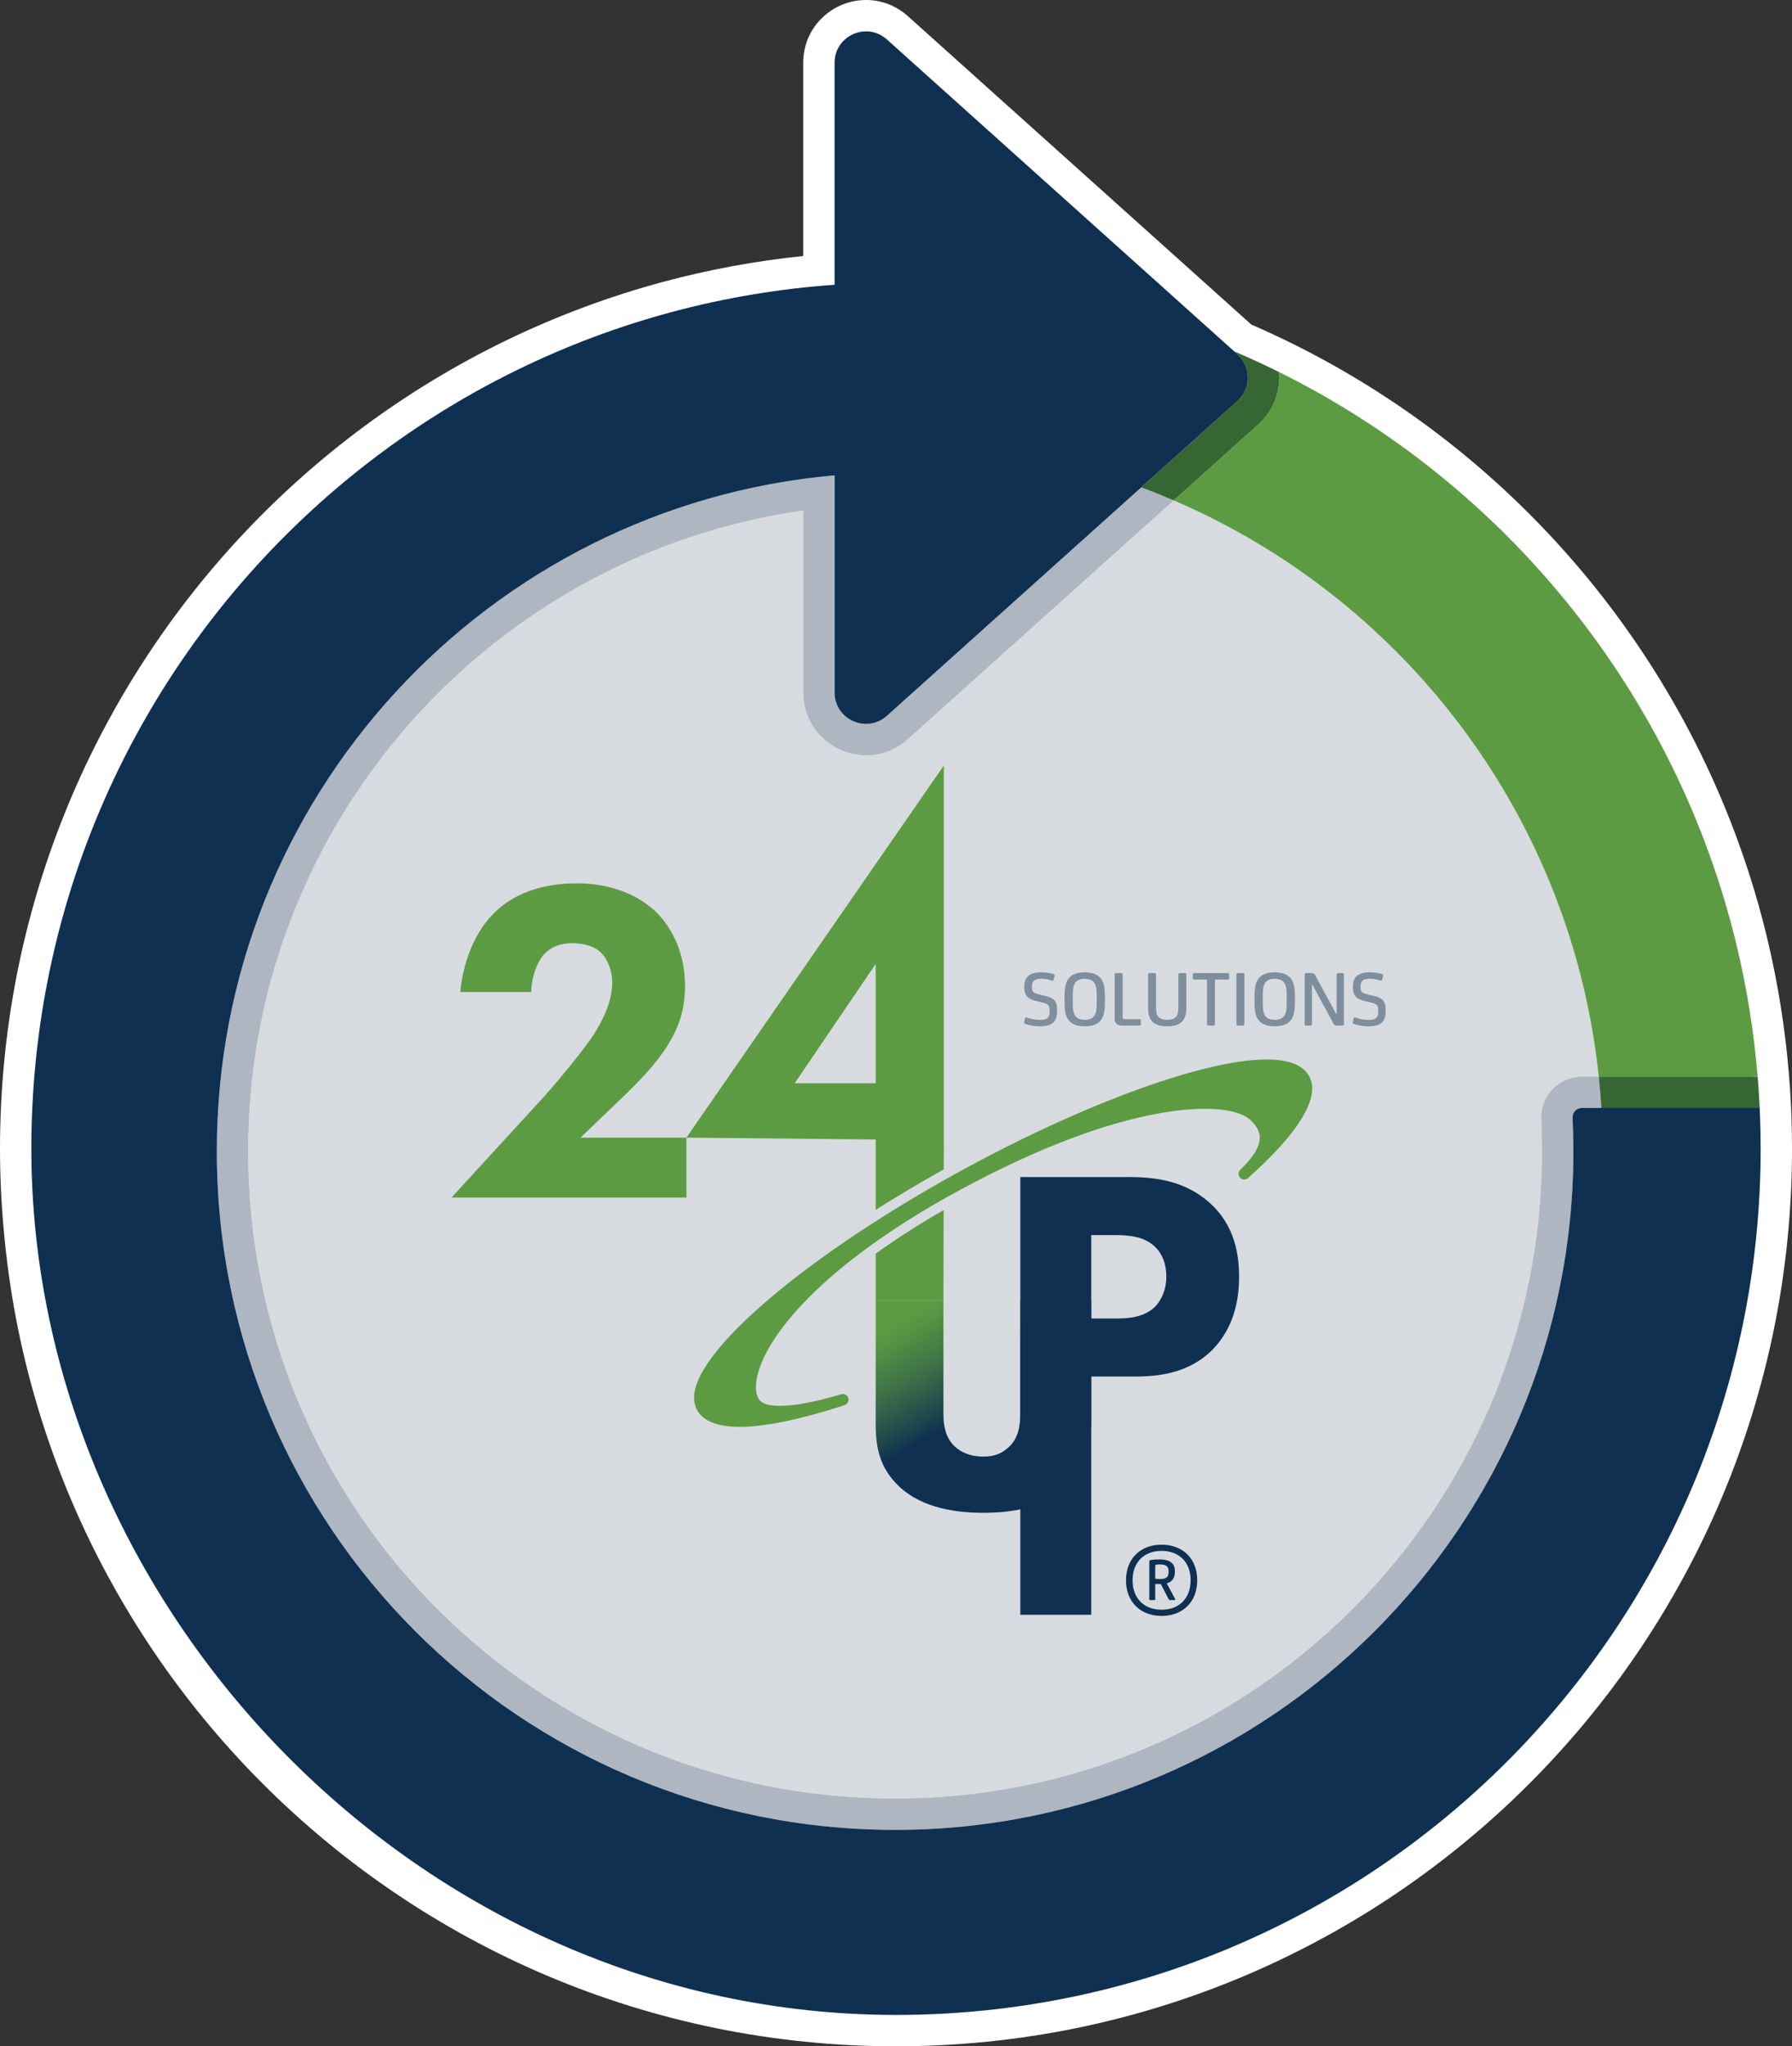
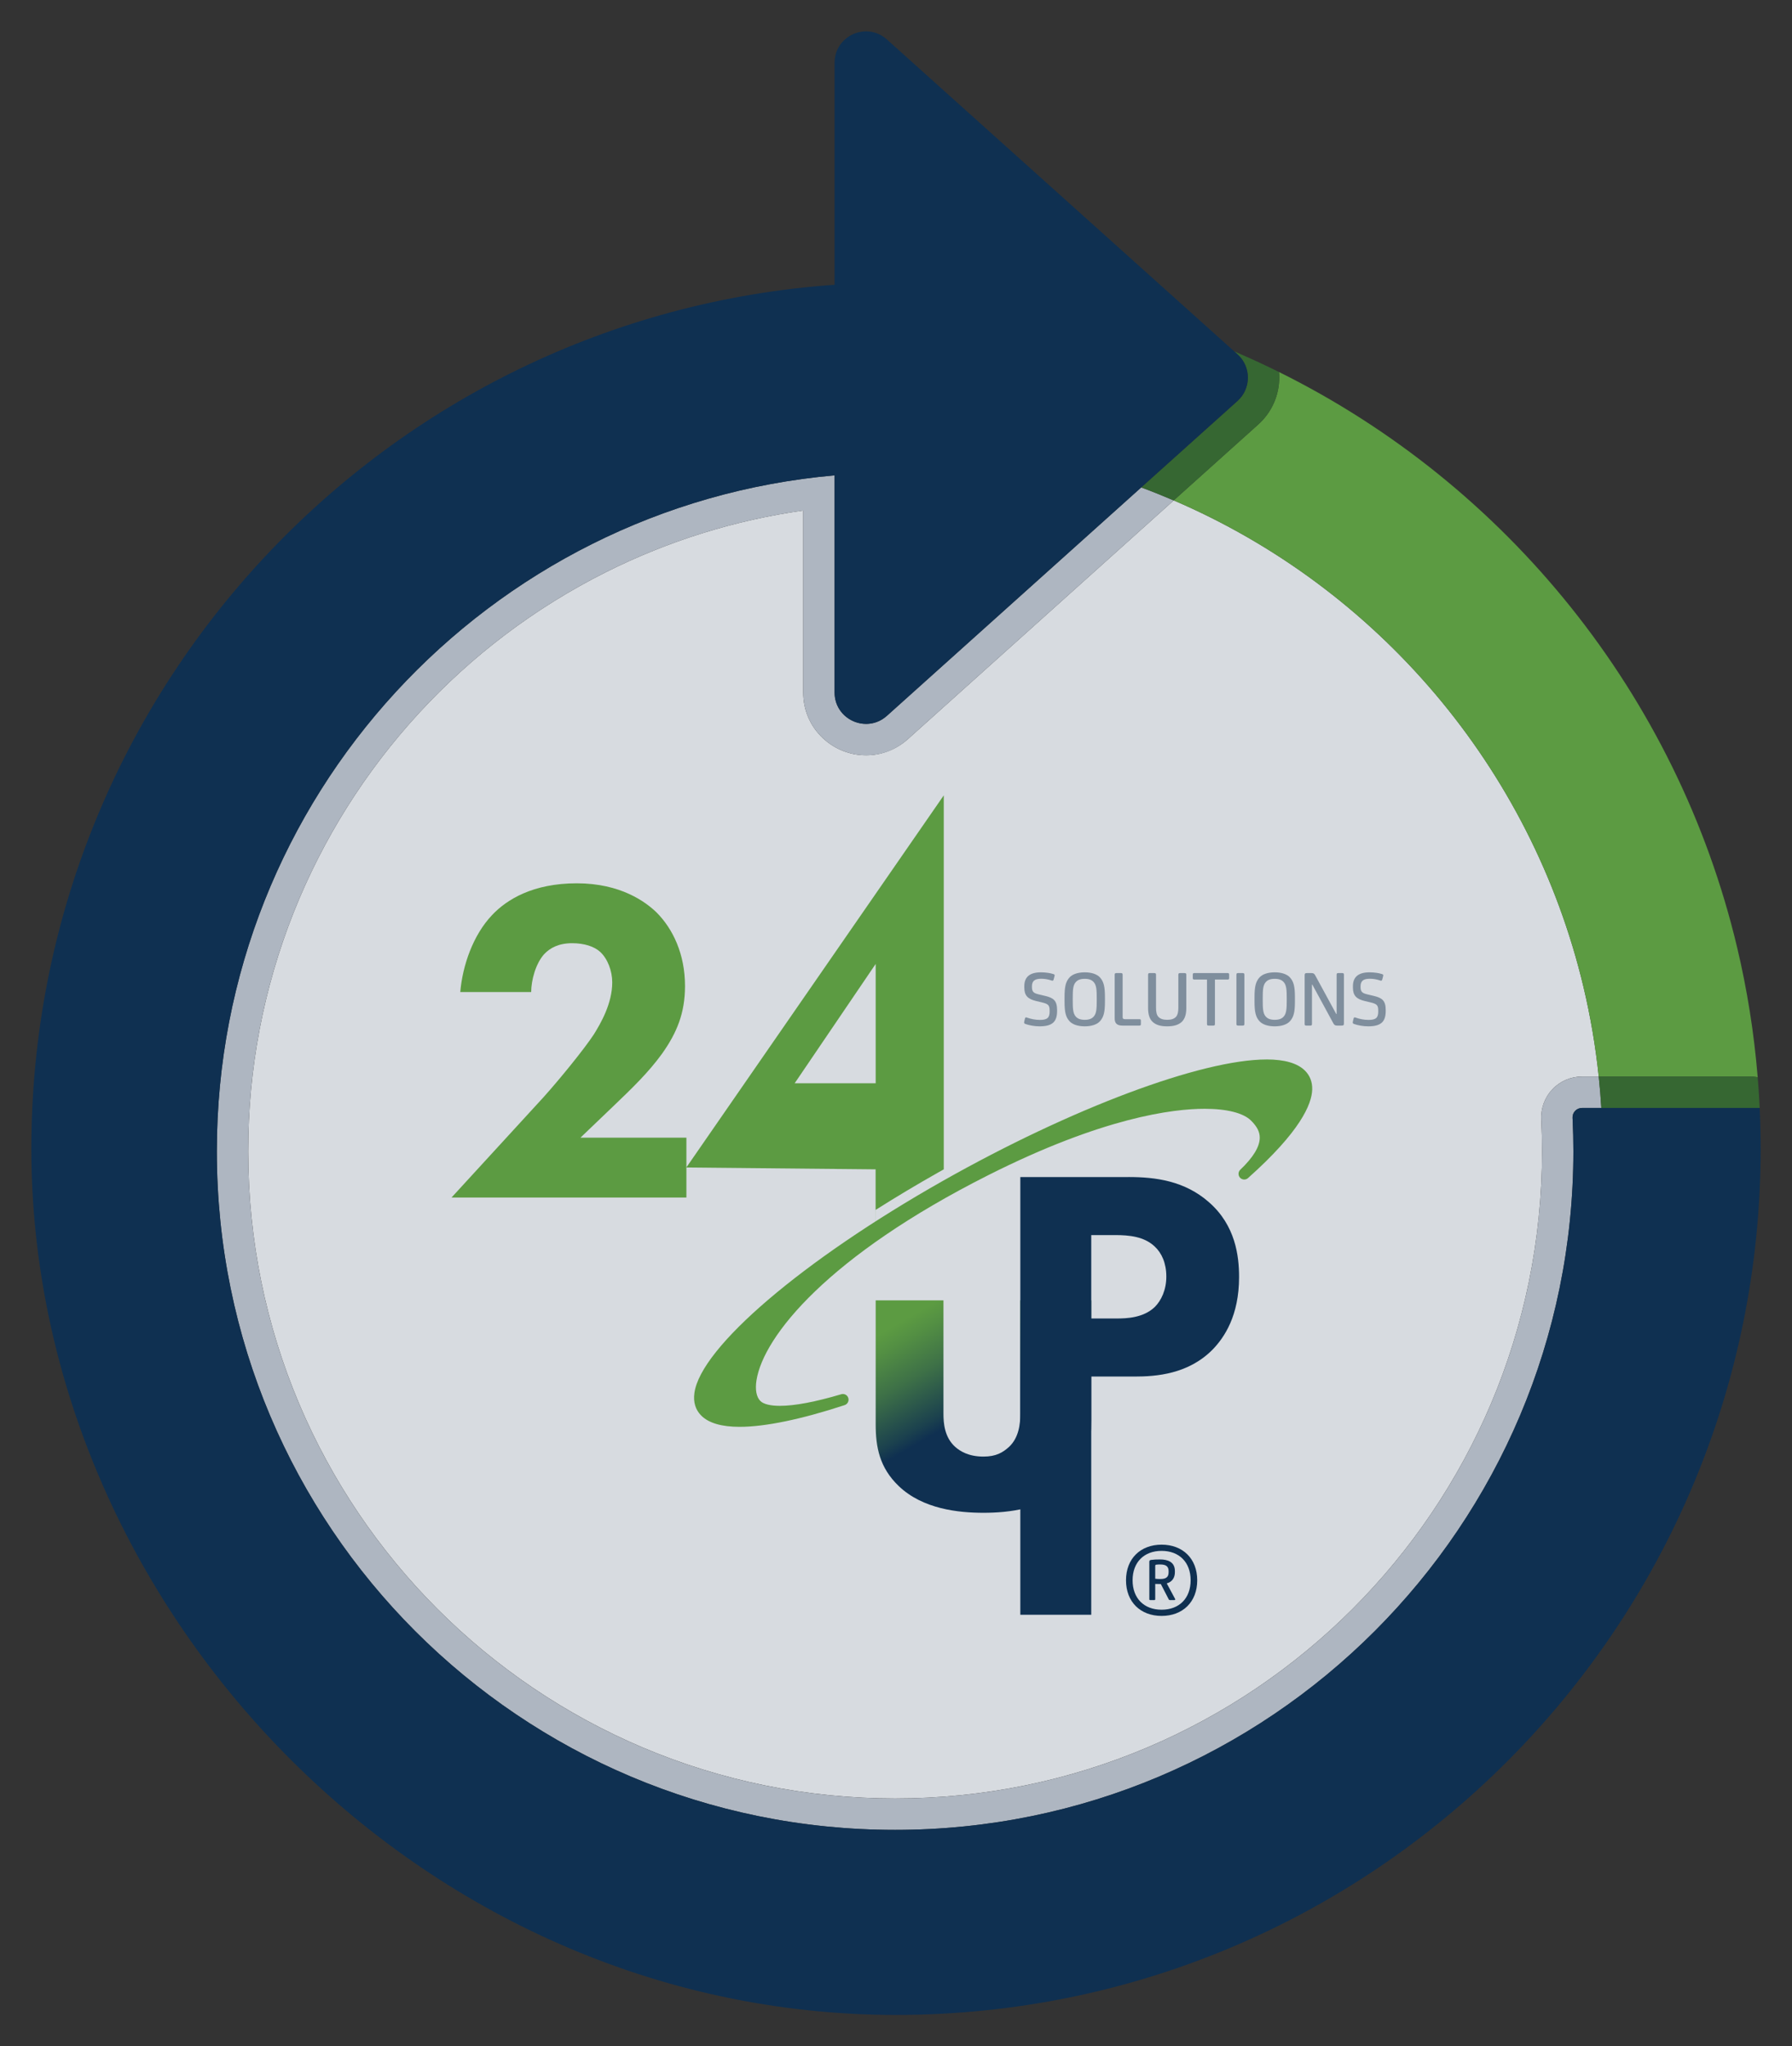
<svg xmlns="http://www.w3.org/2000/svg" id="outlined" viewBox="0 0 2286.06 2609.23">
  <rect x="0" y="0" width="2286.06" height="2609.23" fill="#333333" stroke="none" />
  <defs>
    <style>
      .cls-1 {
        fill: #d7dbe0;
      }

      .cls-1, .cls-2, .cls-3, .cls-4, .cls-5, .cls-6, .cls-7, .cls-8 {
        stroke-width: 0px;
      }

      .cls-2 {
        fill: url(#linear-gradient);
      }

      .cls-3 {
        fill: #5c9b42;
      }

      .cls-4 {
        fill: #366732;
      }

      .cls-5 {
        fill: #7f8e9d;
      }

      .cls-6 {
        fill: #aeb6c1;
      }

      .cls-7 {
        fill: #fff;
      }

      .cls-8 {
        fill: #0f3051;
      }
    </style>
    <linearGradient id="linear-gradient" x1="1178.29" y1="1622.8" x2="1343.5" y2="1908.95" gradientUnits="userSpaceOnUse">
      <stop offset=".12" stop-color="#5c9b42" />
      <stop offset=".19" stop-color="#538f43" />
      <stop offset=".33" stop-color="#3e7147" />
      <stop offset=".51" stop-color="#1b414e" />
      <stop offset=".56" stop-color="#0f3051" />
    </linearGradient>
  </defs>
-   <path class="cls-7" d="M2285.27,1422.85s0-.1,0-.15c0-.07,0-.14,0-.22-.14-3.69-.29-7.56-.47-11.53-.12-2.63-.26-5.76-.44-9.01-.55-10.1-1.27-20.75-2.17-31.66-4.71-57.71-13.85-115.35-27.14-171.31-19.59-82.43-48.48-162.81-85.89-238.91-36.74-74.74-81.84-145.67-134.05-210.84-51.88-64.75-110.92-123.99-175.48-176.08-64.97-52.41-135.72-97.71-210.28-134.66-17.42-8.63-35.21-16.89-52.98-24.58L1158.12,20.54c-14.76-13.25-33.65-20.54-53.2-20.54-20.58,0-40.19,7.78-55.23,21.9-16.13,15.14-25.01,35.8-25.01,58.18v246.35c-60.46,6.24-120.44,17.31-178.82,33-68.76,18.49-136.15,43.63-200.31,74.73-63.16,30.61-123.89,67.34-180.49,109.16-56.19,41.51-108.91,88.46-156.67,139.55-47.84,51.17-91.2,107-128.86,165.95-38.06,59.56-70.71,122.93-97.05,188.35-26.82,66.63-47.41,136.17-61.19,206.71C7.16,1316.17,0,1390.49,0,1464.79s7.81,155.2,23.22,230.59c15.02,73.5,37.43,145.79,66.61,214.87,28.65,67.82,64.11,133.23,105.39,194.41,40.88,60.59,87.83,117.57,139.55,169.35,51.71,51.78,108.62,98.79,169.14,139.73,61.11,41.34,126.44,76.84,194.18,105.53,69,29.22,141.21,51.67,214.62,66.71,75.3,15.43,152.8,23.25,230.33,23.25s155.02-7.82,230.33-23.25c73.41-15.04,145.62-37.48,214.62-66.71,67.74-28.69,133.07-64.19,194.18-105.53,60.52-40.94,117.42-87.95,169.14-139.73,51.71-51.78,98.66-108.76,139.55-169.35,41.28-61.18,76.74-126.59,105.39-194.41,29.18-69.08,51.59-141.38,66.61-214.87,15.41-75.39,23.22-152.97,23.22-230.59,0-13.64-.27-27.75-.79-41.94Z" />
  <g>
    <path class="cls-1" d="M1497.29,638.07l-339.17,304.44c-14.76,13.25-33.65,20.54-53.2,20.54-20.58,0-40.19-7.78-55.23-21.9-16.13-15.14-25.01-35.8-25.01-58.18v-232.02c-87.72,12.44-172.18,38.78-251.64,78.56-44.75,22.4-87.75,49.08-127.81,79.31-39.8,30.04-77.1,63.88-110.88,100.61-33.85,36.79-64.5,76.85-91.11,119.06-26.89,42.64-49.94,87.95-68.52,134.67-38.59,97.05-58.15,199.7-58.11,305.11.02,56.08,5.67,112.09,16.8,166.48,10.84,52.99,27.01,105.1,48.06,154.88,20.67,48.89,46.25,96.03,76.04,140.12,29.51,43.68,63.4,84.76,100.74,122.08,37.33,37.32,78.42,71.2,122.12,100.69,44.1,29.77,91.26,55.33,140.15,75.99,49.79,21.03,101.9,37.18,154.9,48,54.4,11.11,110.41,16.74,166.49,16.74,56.02,0,111.99-5.64,166.36-16.77,52.97-10.84,105.07-27.01,154.86-48.07,48.89-20.68,96.05-46.28,140.17-76.08,43.71-29.53,84.81-63.44,122.17-100.8,37.36-37.36,71.27-78.46,100.8-122.17,29.8-44.12,55.4-91.28,76.08-140.17,21.06-49.79,37.23-101.89,48.07-154.86,11.13-54.37,16.77-110.34,16.77-166.36,0-12.86-.31-26-.92-39.05-.01-.32-.04-.83-.07-1.46-.74-14.18,4.44-28.22,14.21-38.53,9.77-10.3,23.52-16.21,37.72-16.21h21.4c-4.08-38.93-10.63-77.13-19.5-114.43-66.55-279.75-263.32-509.01-522.71-620.24Z" />
    <path class="cls-6" d="M1131.4,912.75c-7.93,7.12-17.3,10.31-26.48,10.31-20.62,0-40.24-16.13-40.24-40.08v-276.86c-441.81,39.07-788.23,410.18-788.07,862.18.16,478.28,387.01,864.98,865.28,864.98,477.88,0,865.27-387.4,865.27-865.28,0-13.72-.33-27.35-.96-40.91-.02-.38-.05-.97-.09-1.7-.36-6.87,5.11-12.64,11.99-12.64h24.71c-.81-13.41-1.92-26.75-3.3-40h-21.4c-14.2,0-27.95,5.91-37.72,16.21-9.78,10.3-14.95,24.34-14.21,38.53.03.63.06,1.14.07,1.46.61,13.06.92,26.19.92,39.05,0,56.02-5.64,111.99-16.77,166.36-10.84,52.97-27.01,105.07-48.07,154.86-20.68,48.89-46.28,96.05-76.08,140.17-29.53,43.71-63.44,84.81-100.8,122.17-37.35,37.36-78.46,71.27-122.17,100.8-44.12,29.8-91.28,55.4-140.17,76.08-49.79,21.06-101.89,37.23-154.86,48.07-54.37,11.13-110.34,16.77-166.36,16.77-56.08,0-112.09-5.63-166.49-16.74-53-10.82-105.11-26.97-154.9-48-48.9-20.65-96.05-46.22-140.15-75.99-43.69-29.49-84.78-63.37-122.12-100.69-37.33-37.32-71.23-78.4-100.74-122.08-29.79-44.09-55.37-91.24-76.04-140.12-21.05-49.78-37.21-101.89-48.06-154.88-11.13-54.39-16.78-110.4-16.8-166.48-.04-105.41,19.52-208.07,58.11-305.11,18.58-46.72,41.63-92.03,68.52-134.67,26.61-42.21,57.27-82.27,91.11-119.06,33.78-36.72,71.09-70.57,110.88-100.61,40.05-30.23,83.05-56.91,127.81-79.31,79.47-39.77,163.92-66.12,251.64-78.56v232.02c0,22.38,8.88,43.04,25.01,58.18,15.04,14.12,34.66,21.9,55.23,21.9s38.44-7.3,53.2-20.54l339.17-304.44c-13.64-5.85-27.44-11.39-41.42-16.57l-324.47,291.25Z" />
    <path class="cls-3" d="M1605.36,541.06l-108.08,97.01c259.39,111.23,456.16,340.5,522.71,620.24,8.87,37.3,15.42,75.5,19.5,114.43h193.79c3.05,0,6.06.28,9.01.79-4.61-56.41-13.43-111.63-26.19-165.32-76.62-322.5-294.5-590.18-584.54-733.89.22,2.38.35,4.78.35,7.19,0,22.68-9.68,44.38-26.56,59.53Z" />
    <path class="cls-4" d="M1578.65,451.76c17.71,15.89,17.71,43.64,0,59.53l-122.78,110.21c13.98,5.19,27.78,10.72,41.42,16.57l108.08-97.01c16.88-15.15,26.56-36.85,26.56-59.53,0-2.41-.13-4.81-.35-7.19-18.72-9.28-37.74-18.04-57.05-26.27l4.12,3.7Z" />
    <path class="cls-4" d="M2244.4,1404.11c-.55-10.23-1.26-20.41-2.09-30.56-2.95-.52-5.96-.79-9.01-.79h-193.79c1.39,13.25,2.49,26.59,3.3,40h190.49s0,0,0,0h11.52c-.13-2.88-.26-5.77-.42-8.64Z" />
    <path class="cls-8" d="M2245.3,1424.32s0-.06,0-.09c-.14-3.83-.3-7.66-.47-11.48h-226.72c-6.88,0-12.35,5.77-11.99,12.64.04.73.07,1.32.09,1.7.63,13.56.96,27.2.96,40.91,0,477.88-387.4,865.28-865.27,865.28-478.28,0-865.12-386.7-865.28-864.98-.15-452,346.26-823.12,788.07-862.18v276.86c0,34.61,40.97,52.88,66.72,29.77l447.24-401.45c17.71-15.89,17.71-43.64,0-59.53L1131.4,50.31c-25.75-23.12-66.72-4.84-66.72,29.77v283.03C492.06,403.35,40,881.2,40,1464.79s493.84,1104.44,1103.03,1104.44,1103.03-494.48,1103.03-1104.44c0-13.55-.27-27.04-.76-40.47Z" />
    <path class="cls-3" d="M875.63,1526.98h-299.63l117.5-128.08c20.56-22.91,51.7-61.1,64.04-79.9,8.81-14.1,23.5-39.36,23.5-66.39,0-14.69-5.87-29.96-15.27-38.77-7.64-7.05-20.56-11.16-35.84-11.16-17.04,0-28.2,5.88-35.84,14.1-10.57,11.75-16.45,32.9-16.45,48.18h-90.47c2.94-34.08,16.45-72.85,40.54-98.11,18.8-19.98,52.29-40.54,108.1-40.54s87.54,23.5,101.64,37.01c21.15,21.15,36.43,53.47,36.43,94,0,34.67-10.58,59.93-29.38,86.37-17.04,23.5-37.6,43.48-62.86,67.57l-41.13,39.36h135.13v76.38Z" />
    <path class="cls-2" d="M1203.57,1658.12v144.53c0,11.75,1.21,29.97,15.01,42.3,6.01,5.29,16.81,12.34,36.02,12.34,16.21,0,24.8-5.29,32.61-12.34,12.61-11.75,14.41-29.38,14.41-42.3v-144.53h90.47v152.75c0,29.96-3.01,58.16-30.02,84.01-30.62,29.38-75.64,34.08-107.47,34.08s-77.45-4.7-108.07-34.08c-24.61-23.5-29.42-49.94-29.42-78.72v-158.04h86.45Z" />
    <path class="cls-8" d="M1439.69,1500.83c34.07,0,71.67,4.7,102.81,32.32,33.49,29.37,38.19,68.15,38.19,95.17,0,49.35-18.8,76.97-33.49,92.24-31.14,31.73-72.27,34.67-99.87,34.67h-55.23v303.75h-90.47v-558.13h138.07ZM1392.1,1681.2h32.32c12.34,0,34.08-.59,48.77-14.69,8.22-8.22,14.69-21.74,14.69-38.77s-5.87-29.97-14.69-38.19c-13.51-12.93-32.9-14.69-50.53-14.69h-30.55v106.35Z" />
    <g>
      <path class="cls-5" d="M1308.05,1305.66c-1.04-.42-1.55-.93-1.55-1.76,0-.2,0-.93.31-2.17l.82-3.21c.21-.93.73-1.24,1.35-1.24.42,0,.82.11,1.66.42,4.45,1.55,9.93,2.79,16.04,2.79,9.52,0,12.32-2.9,12.32-10.77v-1.04c0-6.93-1.66-8.58-9.94-10.55l-7.03-1.66c-10.87-2.59-15.32-6.93-15.32-17.28v-1.66c0-11.79,6.93-17.7,21.22-17.7,6.42,0,12.32,1.04,15.73,2.17,1.24.42,1.76.83,1.76,1.55,0,.62-.32,1.66-.73,3.21l-.62,2.28c-.21.93-.73,1.45-1.45,1.45-.41,0-.82-.1-1.34-.31-4.56-1.45-8.49-2.17-13.04-2.17-8.38,0-11.8,2.9-11.8,9.73v1.04c0,6.53,3.01,7.87,9.74,9.42l7.03,1.66c10.66,2.48,15.32,6,15.32,18.01v1.24c0,14.38-6.73,19.56-22.46,19.56-6,0-13.25-1.24-18.01-3Z" />
      <path class="cls-5" d="M1409.58,1276.67c0,13.77-1.45,20.09-6.42,25.57-3.62,3.94-10.35,6.42-19.35,6.42s-15.74-2.48-19.36-6.42c-4.97-5.48-6.42-11.79-6.42-25.57v-4.75c0-13.77,1.45-20.18,6.42-25.67,3.62-3.94,10.35-6.42,19.36-6.42s15.73,2.48,19.35,6.42c4.97,5.49,6.42,11.9,6.42,25.67v4.75ZM1399.12,1273.05c0-10.35-.31-16.66-3.72-20.6-2.48-2.9-6-4.35-11.59-4.35s-9.12,1.45-11.6,4.35c-3.41,3.94-3.72,10.25-3.72,20.6v2.38c0,10.36.31,16.67,3.72,20.6,2.48,2.9,6,4.35,11.6,4.35s9.11-1.45,11.59-4.35c3.41-3.93,3.72-10.24,3.72-20.6v-2.38Z" />
      <path class="cls-5" d="M1432.13,1296.76c0,2.07.73,2.79,3.01,2.79h18.11c1.76,0,2.17.42,2.17,1.86v4.45c0,1.35-.41,1.86-2.17,1.86h-21.32c-7.25,0-9.94-3.1-9.94-9.31v-55.49c0-1.65.62-2.17,2.28-2.17h5.59c1.66,0,2.28.52,2.28,2.17v53.83Z" />
      <path class="cls-5" d="M1513.37,1285.58c0,7.97-1.96,13.87-5.9,17.5-3.93,3.62-9.73,5.59-18.53,5.59s-14.29-1.86-18.43-5.59c-4.03-3.63-5.9-9.73-5.9-17.5v-42.65c0-1.65.62-2.17,2.17-2.17h5.8c1.55,0,2.17.52,2.17,2.17v42.13c0,5.07.73,9.11,3,11.48,2.39,2.59,6.11,3.83,11.18,3.83,5.38,0,8.9-1.24,11.28-3.83,2.17-2.38,3.01-6.41,3.01-11.48v-42.13c0-1.65.62-2.17,2.27-2.17h5.6c1.65,0,2.27.52,2.27,2.17v42.65Z" />
      <path class="cls-5" d="M1549.9,1249.04v56.62c0,1.65-.51,2.07-2.17,2.07h-5.8c-1.65,0-2.17-.42-2.17-2.07v-56.62h-16.04c-1.76,0-2.07-.62-2.07-2.07v-4.25c0-1.66.72-1.97,2.07-1.97h42.23c1.35,0,2.08.31,2.08,1.97v4.25c0,1.45-.31,2.07-2.08,2.07h-16.04Z" />
      <path class="cls-5" d="M1585.19,1240.76c1.66,0,2.28.52,2.28,2.17v62.63c0,1.76-.62,2.17-2.28,2.17h-5.59c-1.66,0-2.28-.42-2.28-2.17v-62.63c0-1.65.51-2.17,2.17-2.17h5.69Z" />
      <path class="cls-5" d="M1651.94,1276.67c0,13.77-1.45,20.09-6.42,25.57-3.62,3.94-10.35,6.42-19.35,6.42s-15.74-2.48-19.36-6.42c-4.97-5.48-6.42-11.79-6.42-25.57v-4.75c0-13.77,1.45-20.18,6.42-25.67,3.62-3.94,10.35-6.42,19.36-6.42s15.73,2.48,19.35,6.42c4.97,5.49,6.42,11.9,6.42,25.67v4.75ZM1641.49,1273.05c0-10.35-.31-16.66-3.72-20.6-2.48-2.9-6-4.35-11.59-4.35s-9.12,1.45-11.6,4.35c-3.41,3.94-3.72,10.25-3.72,20.6v2.38c0,10.36.31,16.67,3.72,20.6,2.48,2.9,6,4.35,11.6,4.35s9.11-1.45,11.59-4.35c3.41-3.93,3.72-10.24,3.72-20.6v-2.38Z" />
      <path class="cls-5" d="M1674.18,1255.56h-.51v50c0,1.76-.52,2.17-2.17,2.17h-4.97c-1.65,0-2.17-.42-2.17-2.17v-61.9c0-2.38.73-2.9,3.11-2.9h5.48c2.79,0,3.72.83,4.87,2.9l26.81,49.27h.51v-50c0-1.65.51-2.17,2.17-2.17h4.97c1.66,0,2.18.52,2.18,2.17v62.01c0,2.28-.73,2.79-3.11,2.79h-5.48c-2.79,0-3.72-.82-4.87-2.79l-26.81-49.38Z" />
      <path class="cls-5" d="M1727.27,1305.66c-1.04-.42-1.55-.93-1.55-1.76,0-.2,0-.93.31-2.17l.82-3.21c.21-.93.73-1.24,1.35-1.24.42,0,.82.11,1.66.42,4.45,1.55,9.93,2.79,16.04,2.79,9.52,0,12.32-2.9,12.32-10.77v-1.04c0-6.93-1.66-8.58-9.94-10.55l-7.03-1.66c-10.87-2.59-15.32-6.93-15.32-17.28v-1.66c0-11.79,6.93-17.7,21.22-17.7,6.42,0,12.32,1.04,15.73,2.17,1.24.42,1.76.83,1.76,1.55,0,.62-.31,1.66-.72,3.21l-.62,2.28c-.21.93-.73,1.45-1.45,1.45-.41,0-.82-.1-1.34-.31-4.56-1.45-8.49-2.17-13.04-2.17-8.38,0-11.8,2.9-11.8,9.73v1.04c0,6.53,3.01,7.87,9.74,9.42l7.03,1.66c10.66,2.48,15.32,6,15.32,18.01v1.24c0,14.38-6.73,19.56-22.46,19.56-6,0-13.25-1.24-18.01-3Z" />
    </g>
    <path class="cls-8" d="M1436.45,2015.03c0-27.73,18.57-45.43,45.43-45.43s45.42,17.69,45.42,45.43-18.57,45.43-45.42,45.43-45.43-17.7-45.43-45.43ZM1518.89,2015.03c0-23.09-14.68-37.52-37.02-37.52s-37.02,14.43-37.02,37.52,14.68,37.52,37.02,37.52,37.02-14.43,37.02-37.52ZM1480.87,2019.8h-.62c-2.39,0-4.39,0-6.53-.12v19.32c0,.88-.38,1.25-1.13,1.25h-5.27c-.88,0-1.13-.38-1.13-1.25v-47.68c0-1.25.62-2.01,2.13-2.26,3.64-.5,6.78-.63,11.54-.63,9.79,0,18.95,3.14,18.95,14.81v1.38c0,5.02-1.76,8.78-4.39,11.17-1.5,1.38-3.52,2.51-6.02,3.14l10.67,19.83c.38.75.13,1.51-1.01,1.51h-5.52c-.75,0-1.25-.25-1.75-1.25l-9.92-19.2ZM1473.72,1996.84v16.19c1.76.25,4.01.38,5.9.38,4.64,0,7.15-.63,9.04-2.38,1.63-1.51,2.13-3.77,2.13-6.65v-1c0-5.77-3.01-8.53-10.54-8.53-1.88,0-3.39,0-5.15.25-1.13.12-1.38.75-1.38,1.76Z" />
    <path class="cls-3" d="M1615.85,1350.91c22.95,0,39.41,4.8,48.91,14.27,6.38,6.35,9.48,14.46,9.21,24.11-.52,18.7-15.15,53.47-81.89,112.89-1.32,1.18-3.04,1.84-4.83,1.84-2.02,0-3.97-.86-5.34-2.35-2.66-2.89-2.51-7.45.34-10.16,16.34-15.54,24.69-29.2,24.82-40.59.09-7.52-3.32-14.31-11.06-22.02-9.77-9.73-30.83-15.08-59.3-15.08-40.36,0-129.88,11-276.04,84.66-203.77,102.68-286.59,204.98-295.6,261.38-1.92,12.04-.15,21.5,5,26.62,3.96,3.94,12.76,6.1,24.79,6.1,18.96,0,45.31-4.97,78.32-14.78.63-.2,1.34-.3,2.07-.3,3.19,0,5.97,2.04,6.92,5.09,1.18,3.76-.91,7.83-4.66,9.06-55.23,18.13-101.55,27.72-133.94,27.72-22.95,0-39.4-4.8-48.91-14.27-7.44-7.4-10.4-17.1-8.82-28.83,7.87-58.21,138.2-169.44,316.94-270.5,163.8-92.61,329.8-154.83,413.07-154.83" />
    <g>
-       <path class="cls-3" d="M1117.12,1542.7c25.32-16.03,51.95-31.97,79.64-47.62,2.41-1.36,4.81-2.71,7.22-4.06l.09-38.07v-476.87l-328.44,474.52,241.48,2.35v89.75ZM1013.75,1381.28l103.36-152.17v152.17h-103.36Z" />
-       <path class="cls-3" d="M1136.68,1584.81c-6.7,4.56-13.22,9.14-19.57,13.74v59.58h86.45l.28-115.21c-23.93,13.74-46.39,27.74-67.16,41.9Z" />
+       <path class="cls-3" d="M1117.12,1542.7c25.32-16.03,51.95-31.97,79.64-47.62,2.41-1.36,4.81-2.71,7.22-4.06v-476.87l-328.44,474.52,241.48,2.35v89.75ZM1013.75,1381.28l103.36-152.17v152.17h-103.36Z" />
    </g>
  </g>
</svg>